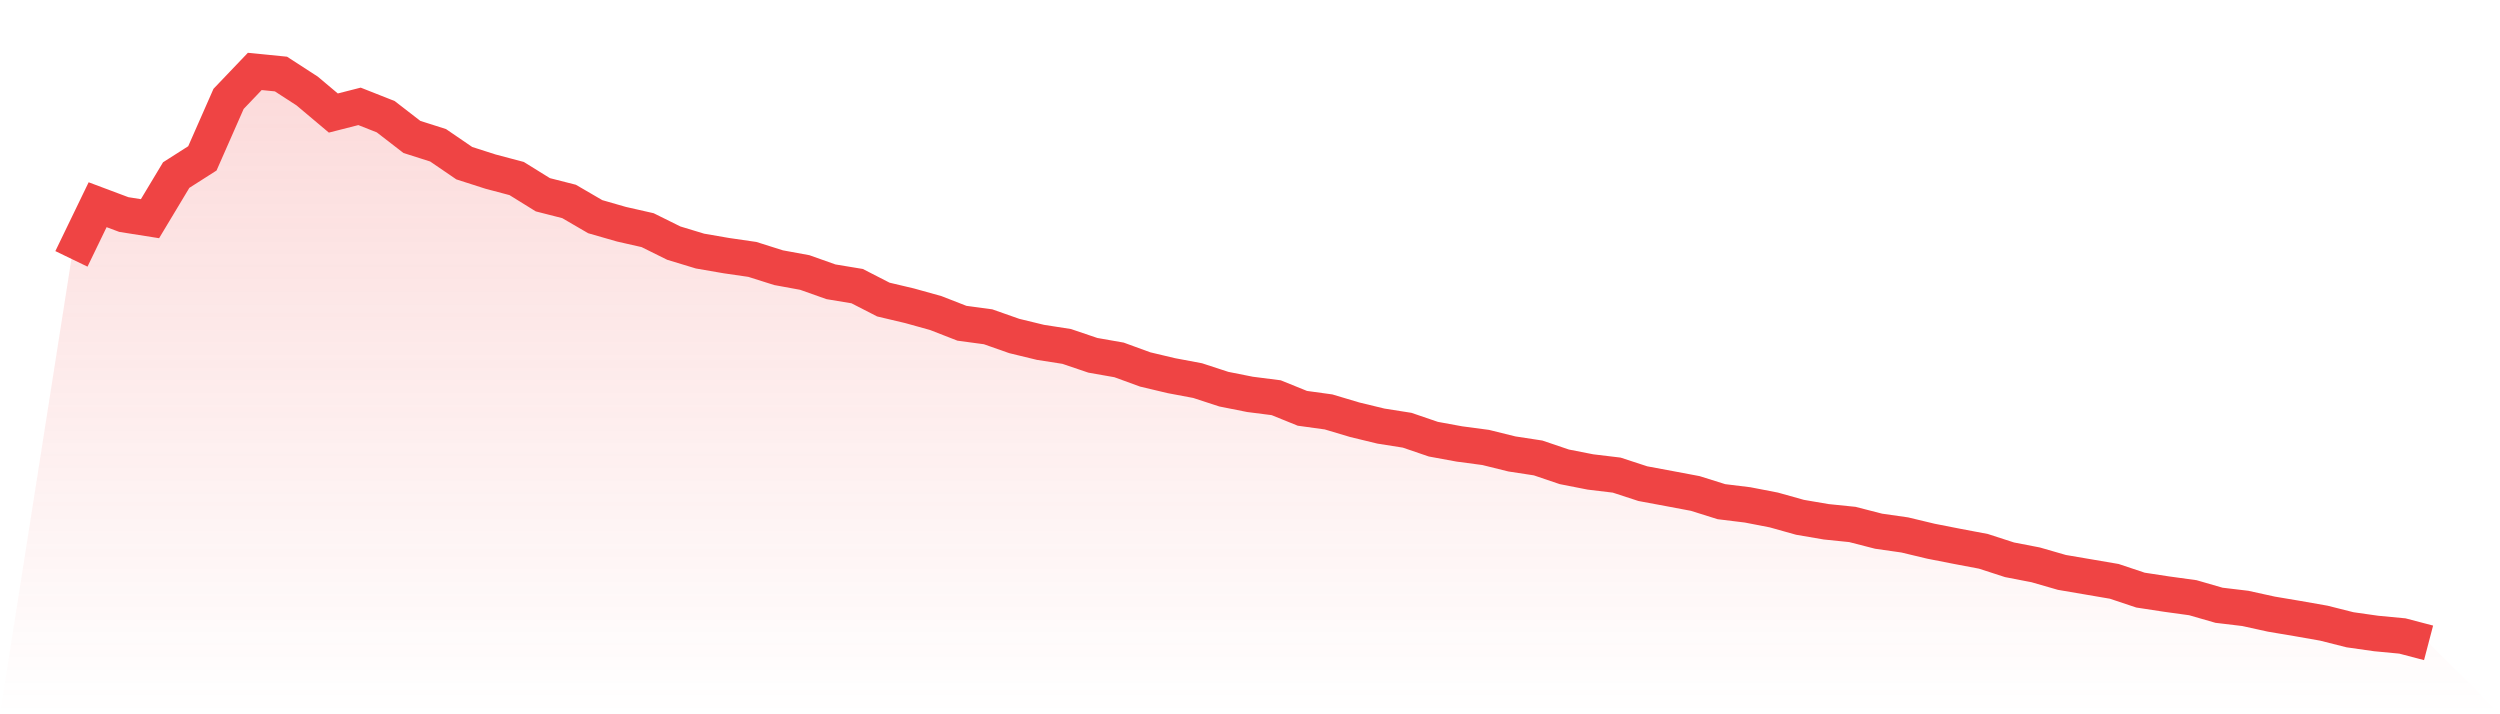
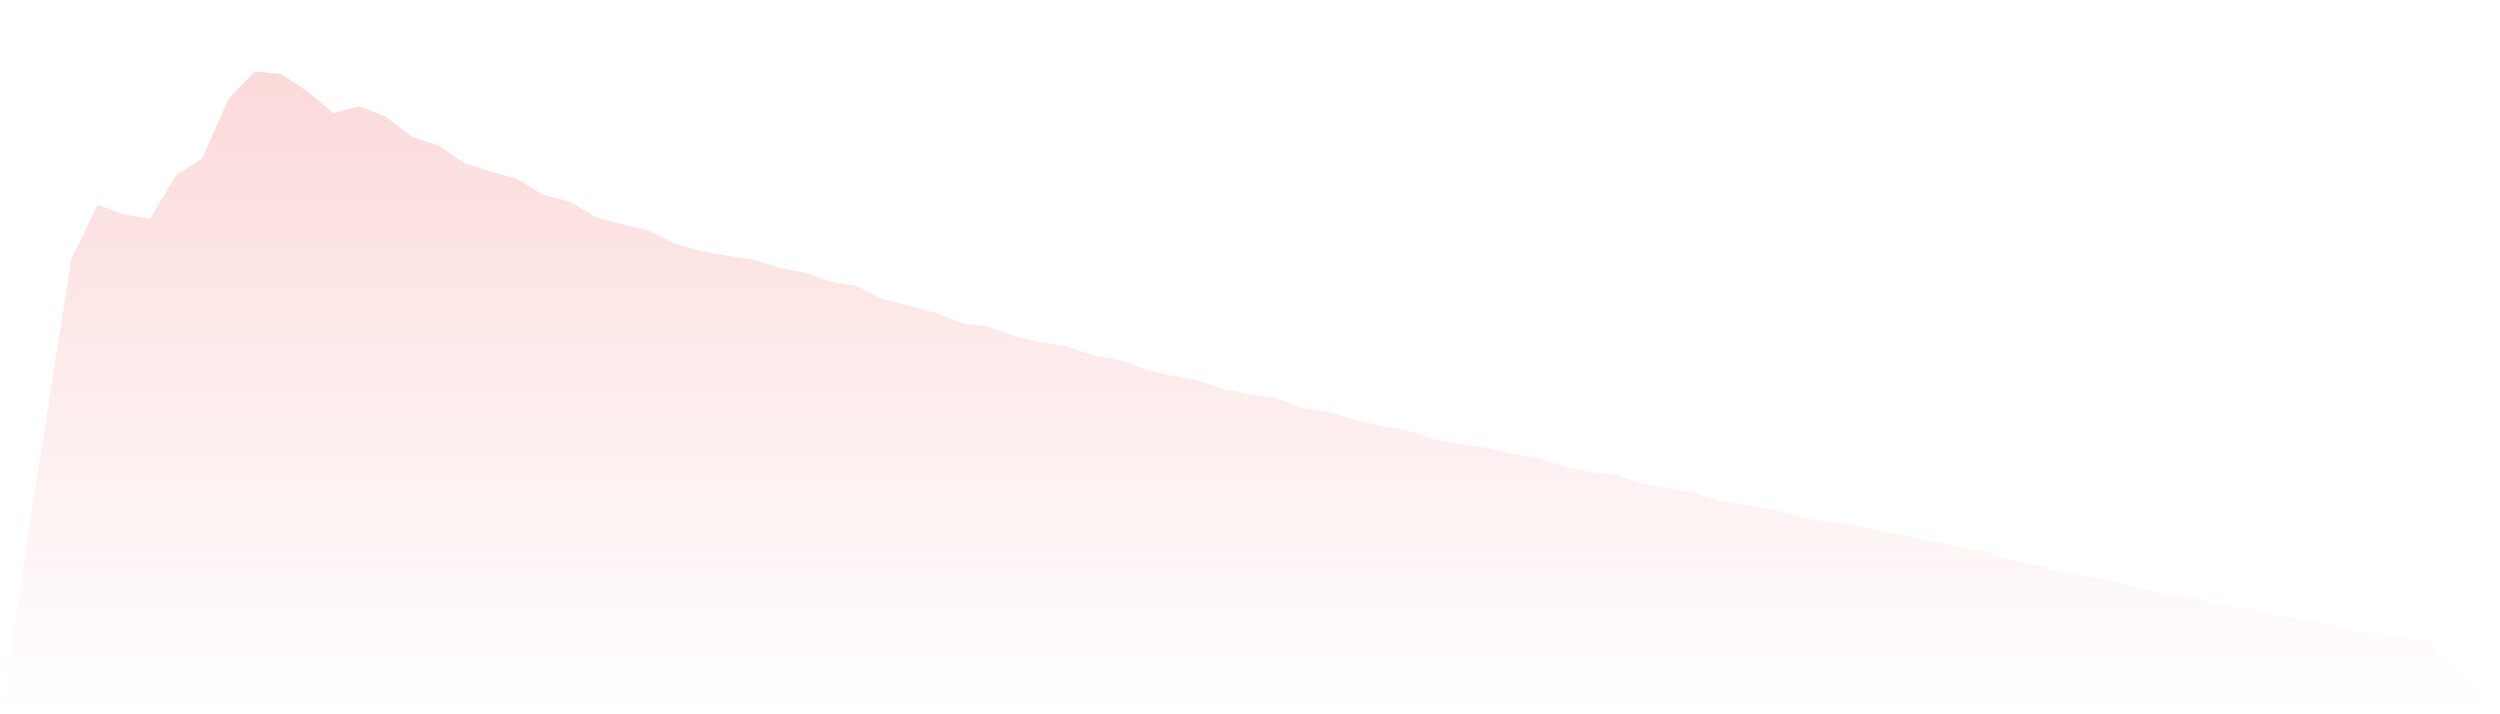
<svg xmlns="http://www.w3.org/2000/svg" viewBox="0 0 140 40">
  <defs>
    <linearGradient id="gradient" x1="0" x2="0" y1="0" y2="1">
      <stop offset="0%" stop-color="#ef4444" stop-opacity="0.2" />
      <stop offset="100%" stop-color="#ef4444" stop-opacity="0" />
    </linearGradient>
  </defs>
-   <path d="M4,14.497 L4,14.497 L5.467,11.464 L6.933,12.014 L8.4,12.246 L9.867,9.804 L11.333,8.869 L12.8,5.537 L14.267,4 L15.733,4.146 L17.2,5.096 L18.667,6.33 L20.133,5.956 L21.6,6.535 L23.067,7.669 L24.533,8.136 L26,9.138 L27.467,9.609 L28.933,9.998 L30.4,10.907 L31.867,11.281 L33.333,12.134 L34.8,12.556 L36.267,12.889 L37.733,13.615 L39.2,14.06 L40.667,14.314 L42.133,14.527 L43.6,14.991 L45.067,15.26 L46.533,15.78 L48,16.023 L49.467,16.775 L50.933,17.122 L52.4,17.53 L53.867,18.102 L55.333,18.3 L56.8,18.816 L58.267,19.172 L59.733,19.4 L61.2,19.897 L62.667,20.155 L64.133,20.69 L65.6,21.038 L67.067,21.314 L68.533,21.793 L70,22.085 L71.467,22.272 L72.933,22.866 L74.4,23.068 L75.867,23.506 L77.333,23.861 L78.8,24.093 L80.267,24.594 L81.733,24.863 L83.2,25.058 L84.667,25.421 L86.133,25.645 L87.6,26.142 L89.067,26.43 L90.533,26.606 L92,27.085 L93.467,27.358 L94.933,27.634 L96.4,28.094 L97.867,28.274 L99.333,28.558 L100.8,28.969 L102.267,29.22 L103.733,29.37 L105.2,29.747 L106.667,29.957 L108.133,30.308 L109.6,30.596 L111.067,30.873 L112.533,31.348 L114,31.632 L115.467,32.055 L116.933,32.305 L118.4,32.556 L119.867,33.046 L121.333,33.27 L122.8,33.472 L124.267,33.895 L125.733,34.07 L127.2,34.392 L128.667,34.639 L130.133,34.897 L131.6,35.267 L133.067,35.476 L134.533,35.615 L136,36 L140,40 L0,40 z" fill="url(#gradient)" />
-   <path d="M4,14.497 L4,14.497 L5.467,11.464 L6.933,12.014 L8.4,12.246 L9.867,9.804 L11.333,8.869 L12.8,5.537 L14.267,4 L15.733,4.146 L17.2,5.096 L18.667,6.33 L20.133,5.956 L21.6,6.535 L23.067,7.669 L24.533,8.136 L26,9.138 L27.467,9.609 L28.933,9.998 L30.4,10.907 L31.867,11.281 L33.333,12.134 L34.8,12.556 L36.267,12.889 L37.733,13.615 L39.2,14.06 L40.667,14.314 L42.133,14.527 L43.6,14.991 L45.067,15.26 L46.533,15.78 L48,16.023 L49.467,16.775 L50.933,17.122 L52.4,17.53 L53.867,18.102 L55.333,18.3 L56.8,18.816 L58.267,19.172 L59.733,19.4 L61.2,19.897 L62.667,20.155 L64.133,20.69 L65.6,21.038 L67.067,21.314 L68.533,21.793 L70,22.085 L71.467,22.272 L72.933,22.866 L74.4,23.068 L75.867,23.506 L77.333,23.861 L78.8,24.093 L80.267,24.594 L81.733,24.863 L83.2,25.058 L84.667,25.421 L86.133,25.645 L87.6,26.142 L89.067,26.43 L90.533,26.606 L92,27.085 L93.467,27.358 L94.933,27.634 L96.4,28.094 L97.867,28.274 L99.333,28.558 L100.8,28.969 L102.267,29.22 L103.733,29.37 L105.2,29.747 L106.667,29.957 L108.133,30.308 L109.6,30.596 L111.067,30.873 L112.533,31.348 L114,31.632 L115.467,32.055 L116.933,32.305 L118.4,32.556 L119.867,33.046 L121.333,33.27 L122.8,33.472 L124.267,33.895 L125.733,34.07 L127.2,34.392 L128.667,34.639 L130.133,34.897 L131.6,35.267 L133.067,35.476 L134.533,35.615 L136,36" fill="none" stroke="#ef4444" stroke-width="2" />
+   <path d="M4,14.497 L4,14.497 L5.467,11.464 L6.933,12.014 L8.4,12.246 L9.867,9.804 L11.333,8.869 L12.8,5.537 L14.267,4 L15.733,4.146 L17.2,5.096 L18.667,6.33 L20.133,5.956 L21.6,6.535 L23.067,7.669 L24.533,8.136 L26,9.138 L27.467,9.609 L28.933,9.998 L30.4,10.907 L31.867,11.281 L33.333,12.134 L34.8,12.556 L36.267,12.889 L37.733,13.615 L39.2,14.06 L40.667,14.314 L42.133,14.527 L43.6,14.991 L45.067,15.26 L46.533,15.78 L48,16.023 L49.467,16.775 L50.933,17.122 L52.4,17.53 L53.867,18.102 L55.333,18.3 L56.8,18.816 L58.267,19.172 L59.733,19.4 L61.2,19.897 L62.667,20.155 L64.133,20.69 L65.6,21.038 L67.067,21.314 L68.533,21.793 L70,22.085 L71.467,22.272 L72.933,22.866 L74.4,23.068 L75.867,23.506 L77.333,23.861 L78.8,24.093 L80.267,24.594 L81.733,24.863 L83.2,25.058 L84.667,25.421 L86.133,25.645 L87.6,26.142 L89.067,26.43 L90.533,26.606 L92,27.085 L93.467,27.358 L94.933,27.634 L96.4,28.094 L97.867,28.274 L99.333,28.558 L100.8,28.969 L102.267,29.22 L103.733,29.37 L105.2,29.747 L106.667,29.957 L108.133,30.308 L109.6,30.596 L111.067,30.873 L112.533,31.348 L114,31.632 L115.467,32.055 L116.933,32.305 L118.4,32.556 L121.333,33.27 L122.8,33.472 L124.267,33.895 L125.733,34.07 L127.2,34.392 L128.667,34.639 L130.133,34.897 L131.6,35.267 L133.067,35.476 L134.533,35.615 L136,36 L140,40 L0,40 z" fill="url(#gradient)" />
</svg>